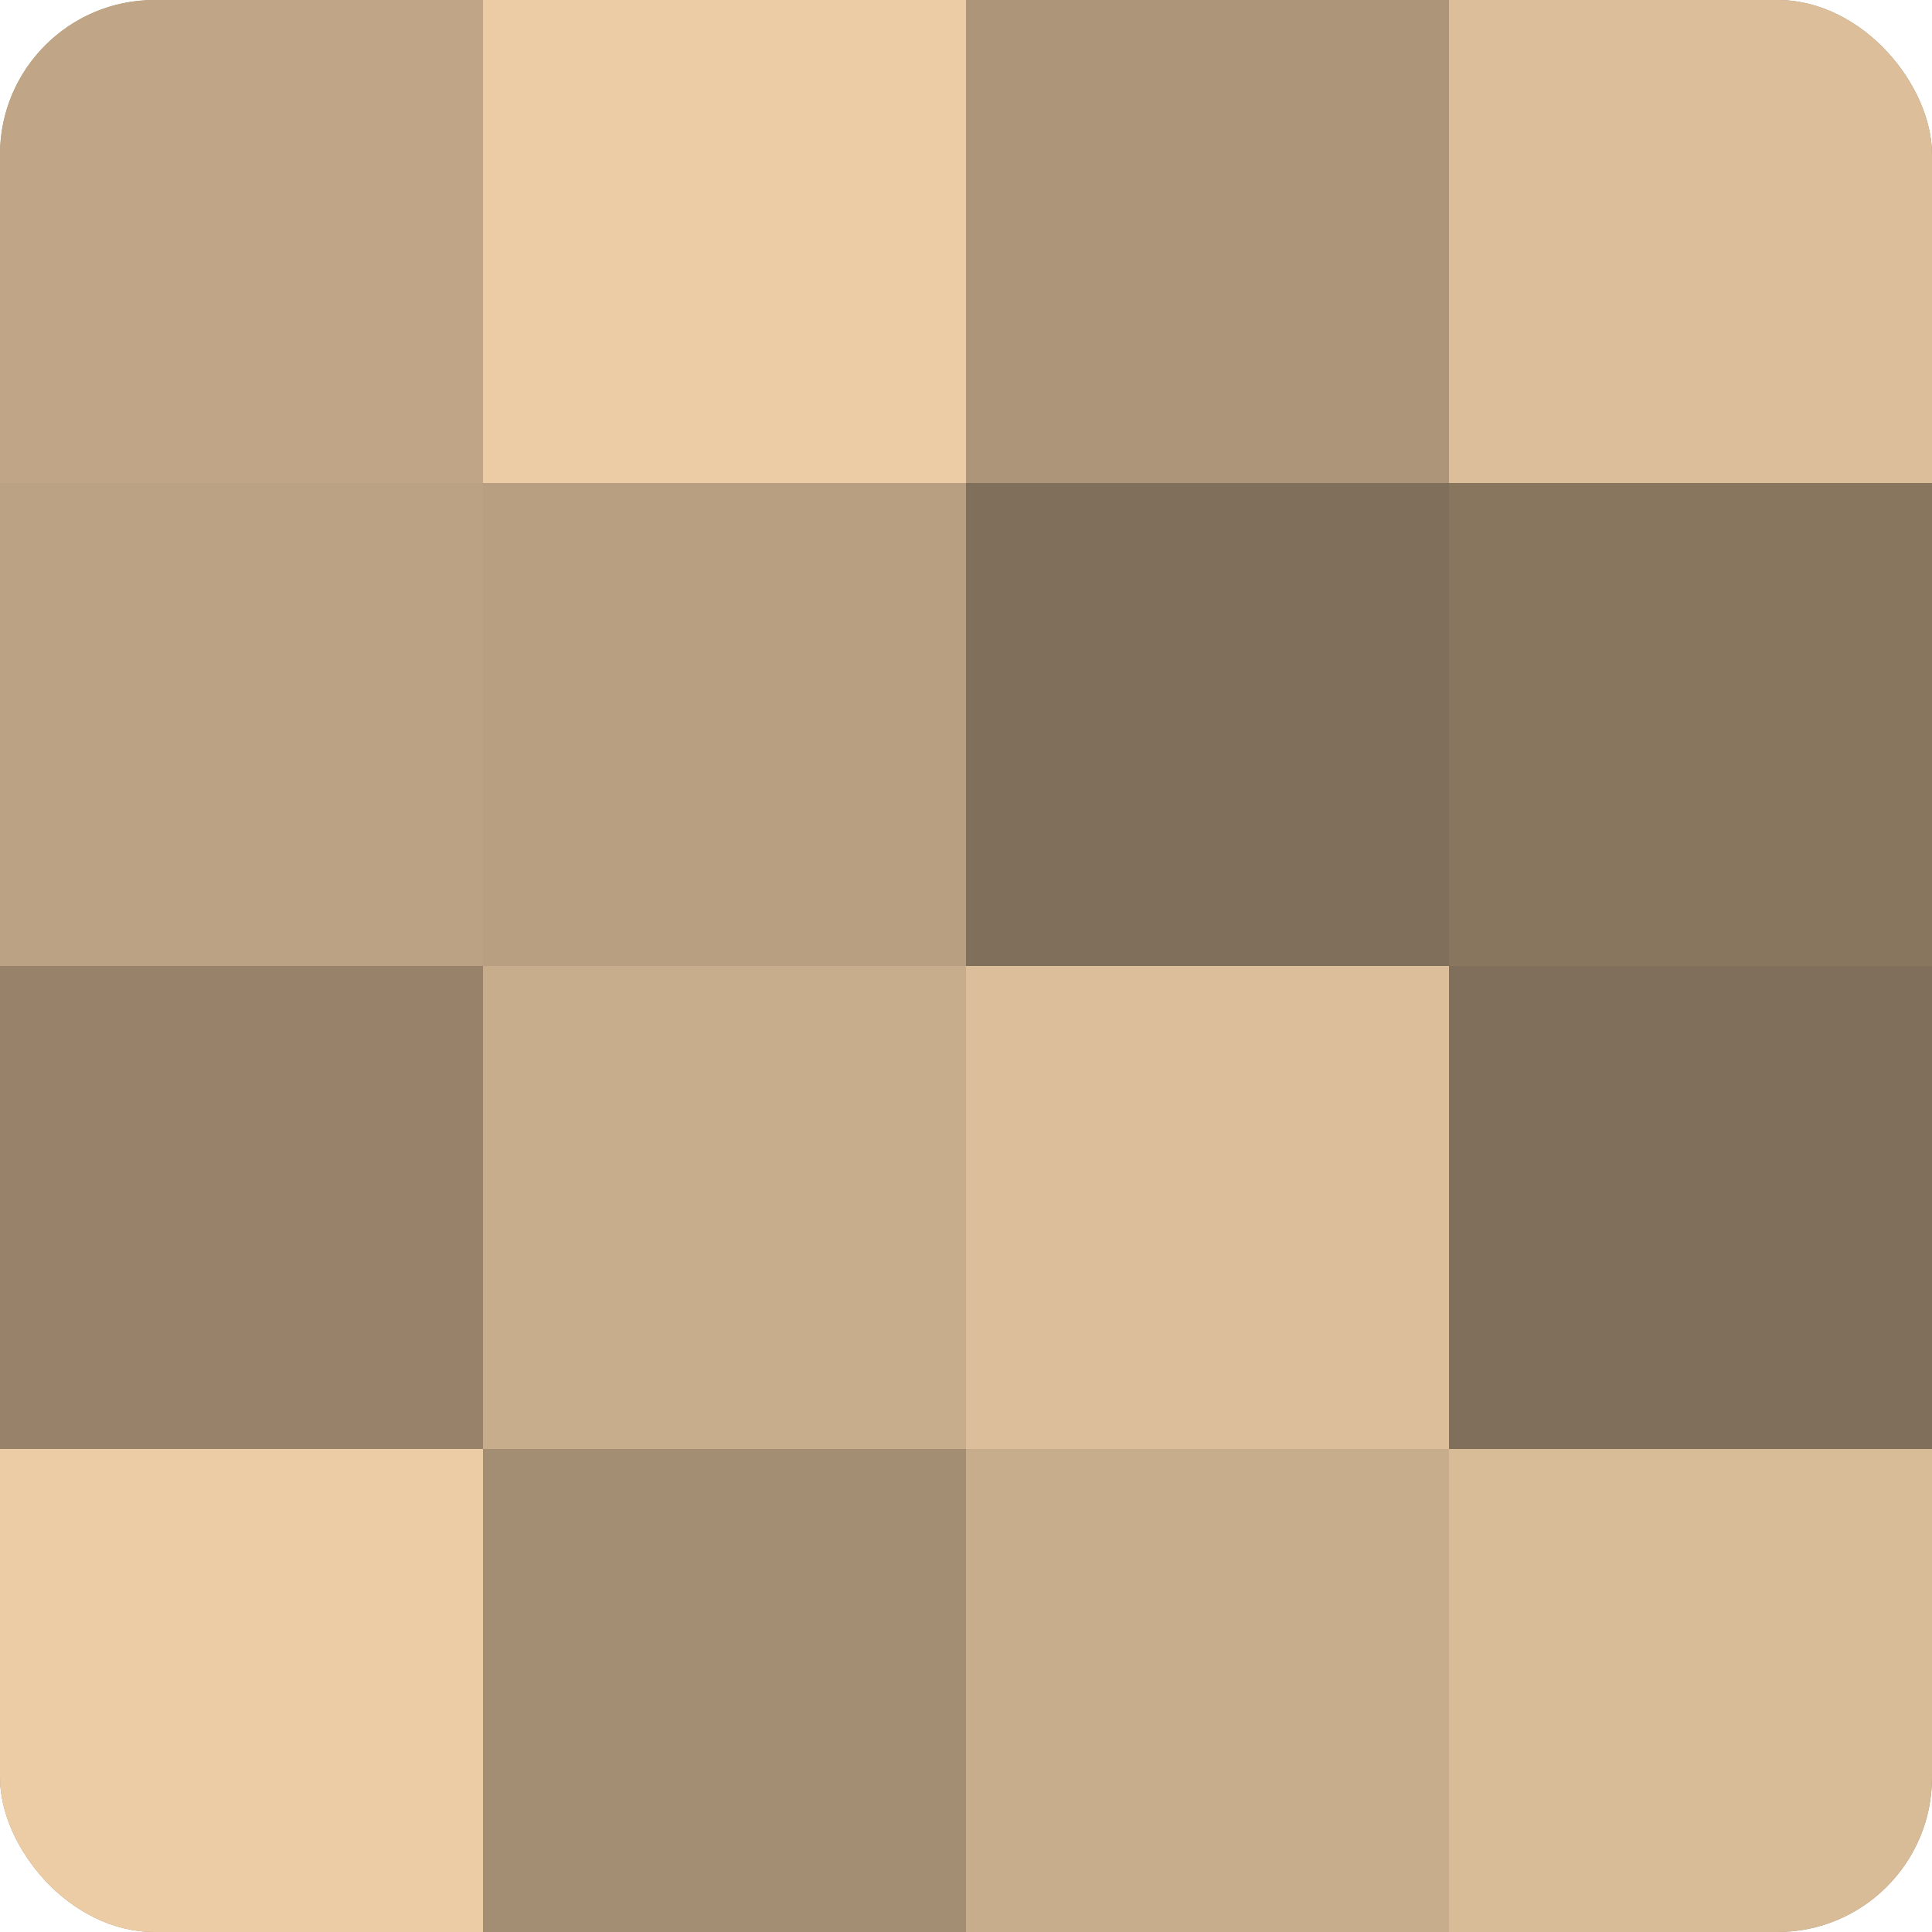
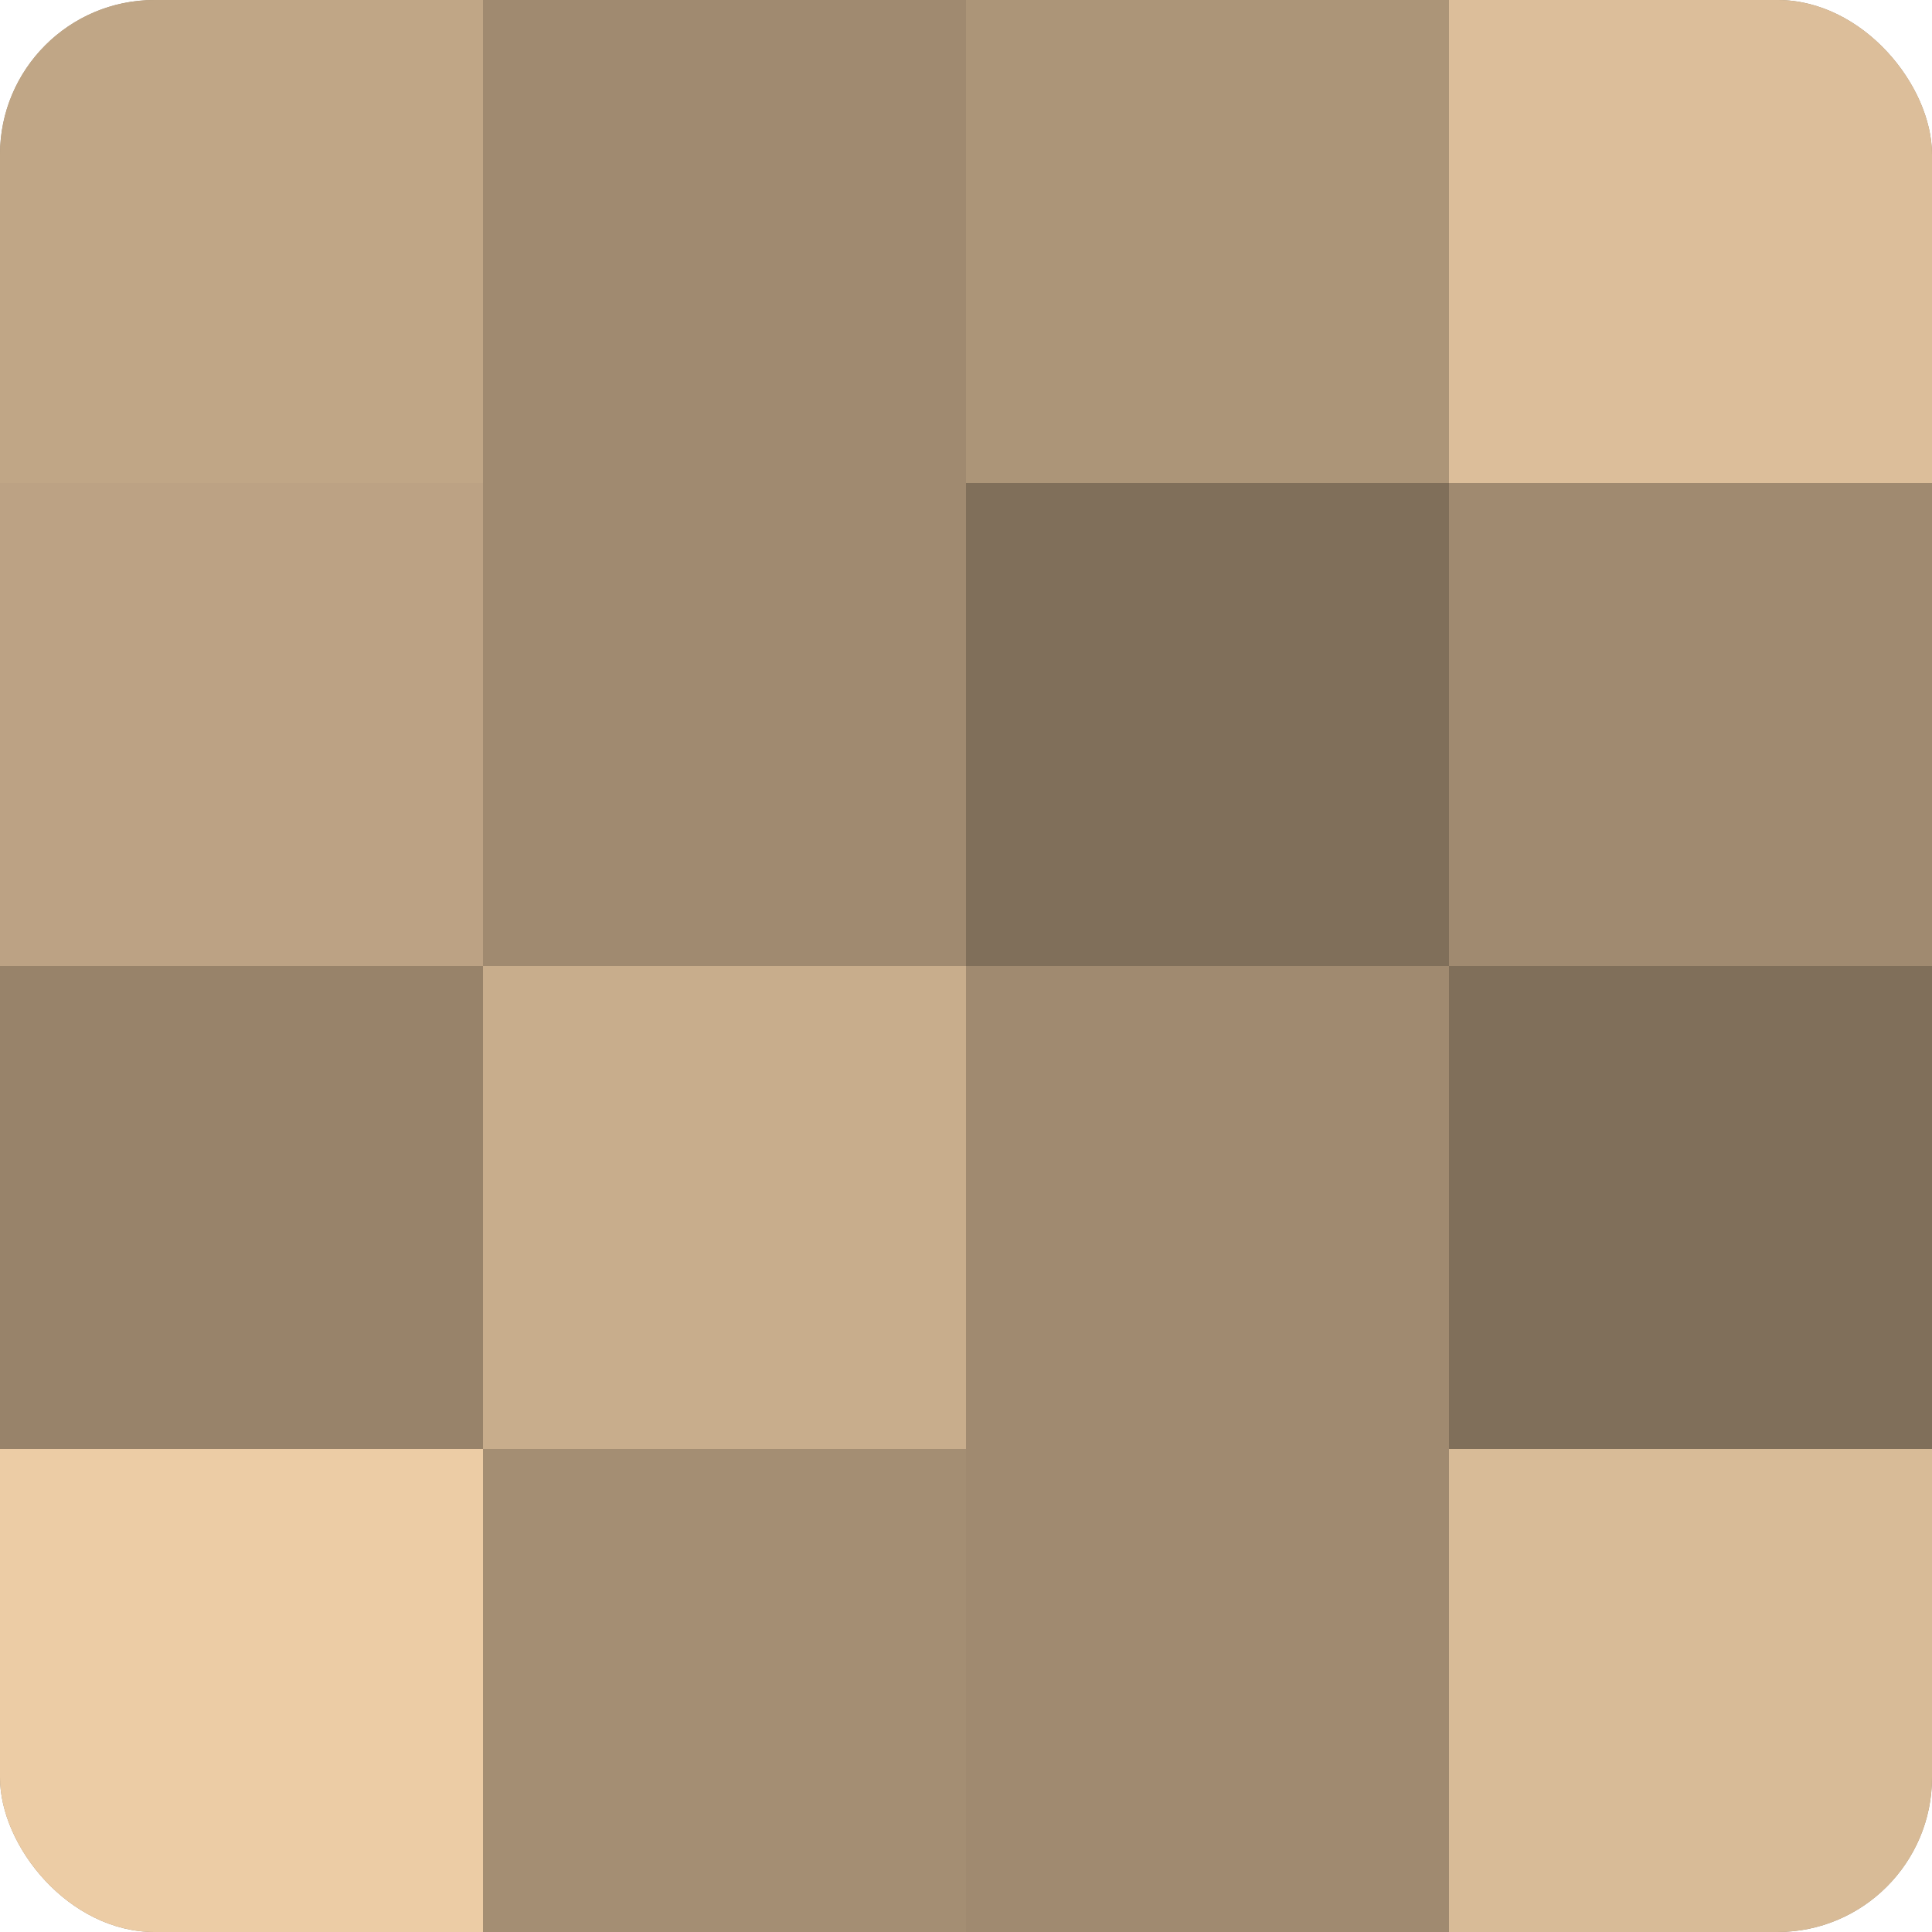
<svg xmlns="http://www.w3.org/2000/svg" width="60" height="60" viewBox="0 0 100 100" preserveAspectRatio="xMidYMid meet">
  <defs>
    <clipPath id="c" width="100" height="100">
      <rect width="100" height="100" rx="8" ry="8" />
    </clipPath>
  </defs>
  <g clip-path="url(#c)">
    <rect width="100" height="100" fill="#a08a70" />
    <rect width="25" height="25" fill="#c0a686" />
    <rect y="25" width="25" height="25" fill="#bca284" />
    <rect y="50" width="25" height="25" fill="#98836a" />
    <rect y="75" width="25" height="25" fill="#eccca5" />
-     <rect x="25" width="25" height="25" fill="#eccca5" />
-     <rect x="25" y="25" width="25" height="25" fill="#b89f81" />
    <rect x="25" y="50" width="25" height="25" fill="#c8ad8c" />
    <rect x="25" y="75" width="25" height="25" fill="#a48e73" />
    <rect x="50" width="25" height="25" fill="#ac9578" />
    <rect x="50" y="25" width="25" height="25" fill="#806f5a" />
-     <rect x="50" y="50" width="25" height="25" fill="#dcbe9a" />
-     <rect x="50" y="75" width="25" height="25" fill="#c8ad8c" />
    <rect x="75" width="25" height="25" fill="#dcbe9a" />
-     <rect x="75" y="25" width="25" height="25" fill="#88765f" />
    <rect x="75" y="50" width="25" height="25" fill="#806f5a" />
    <rect x="75" y="75" width="25" height="25" fill="#d8bb97" />
  </g>
</svg>